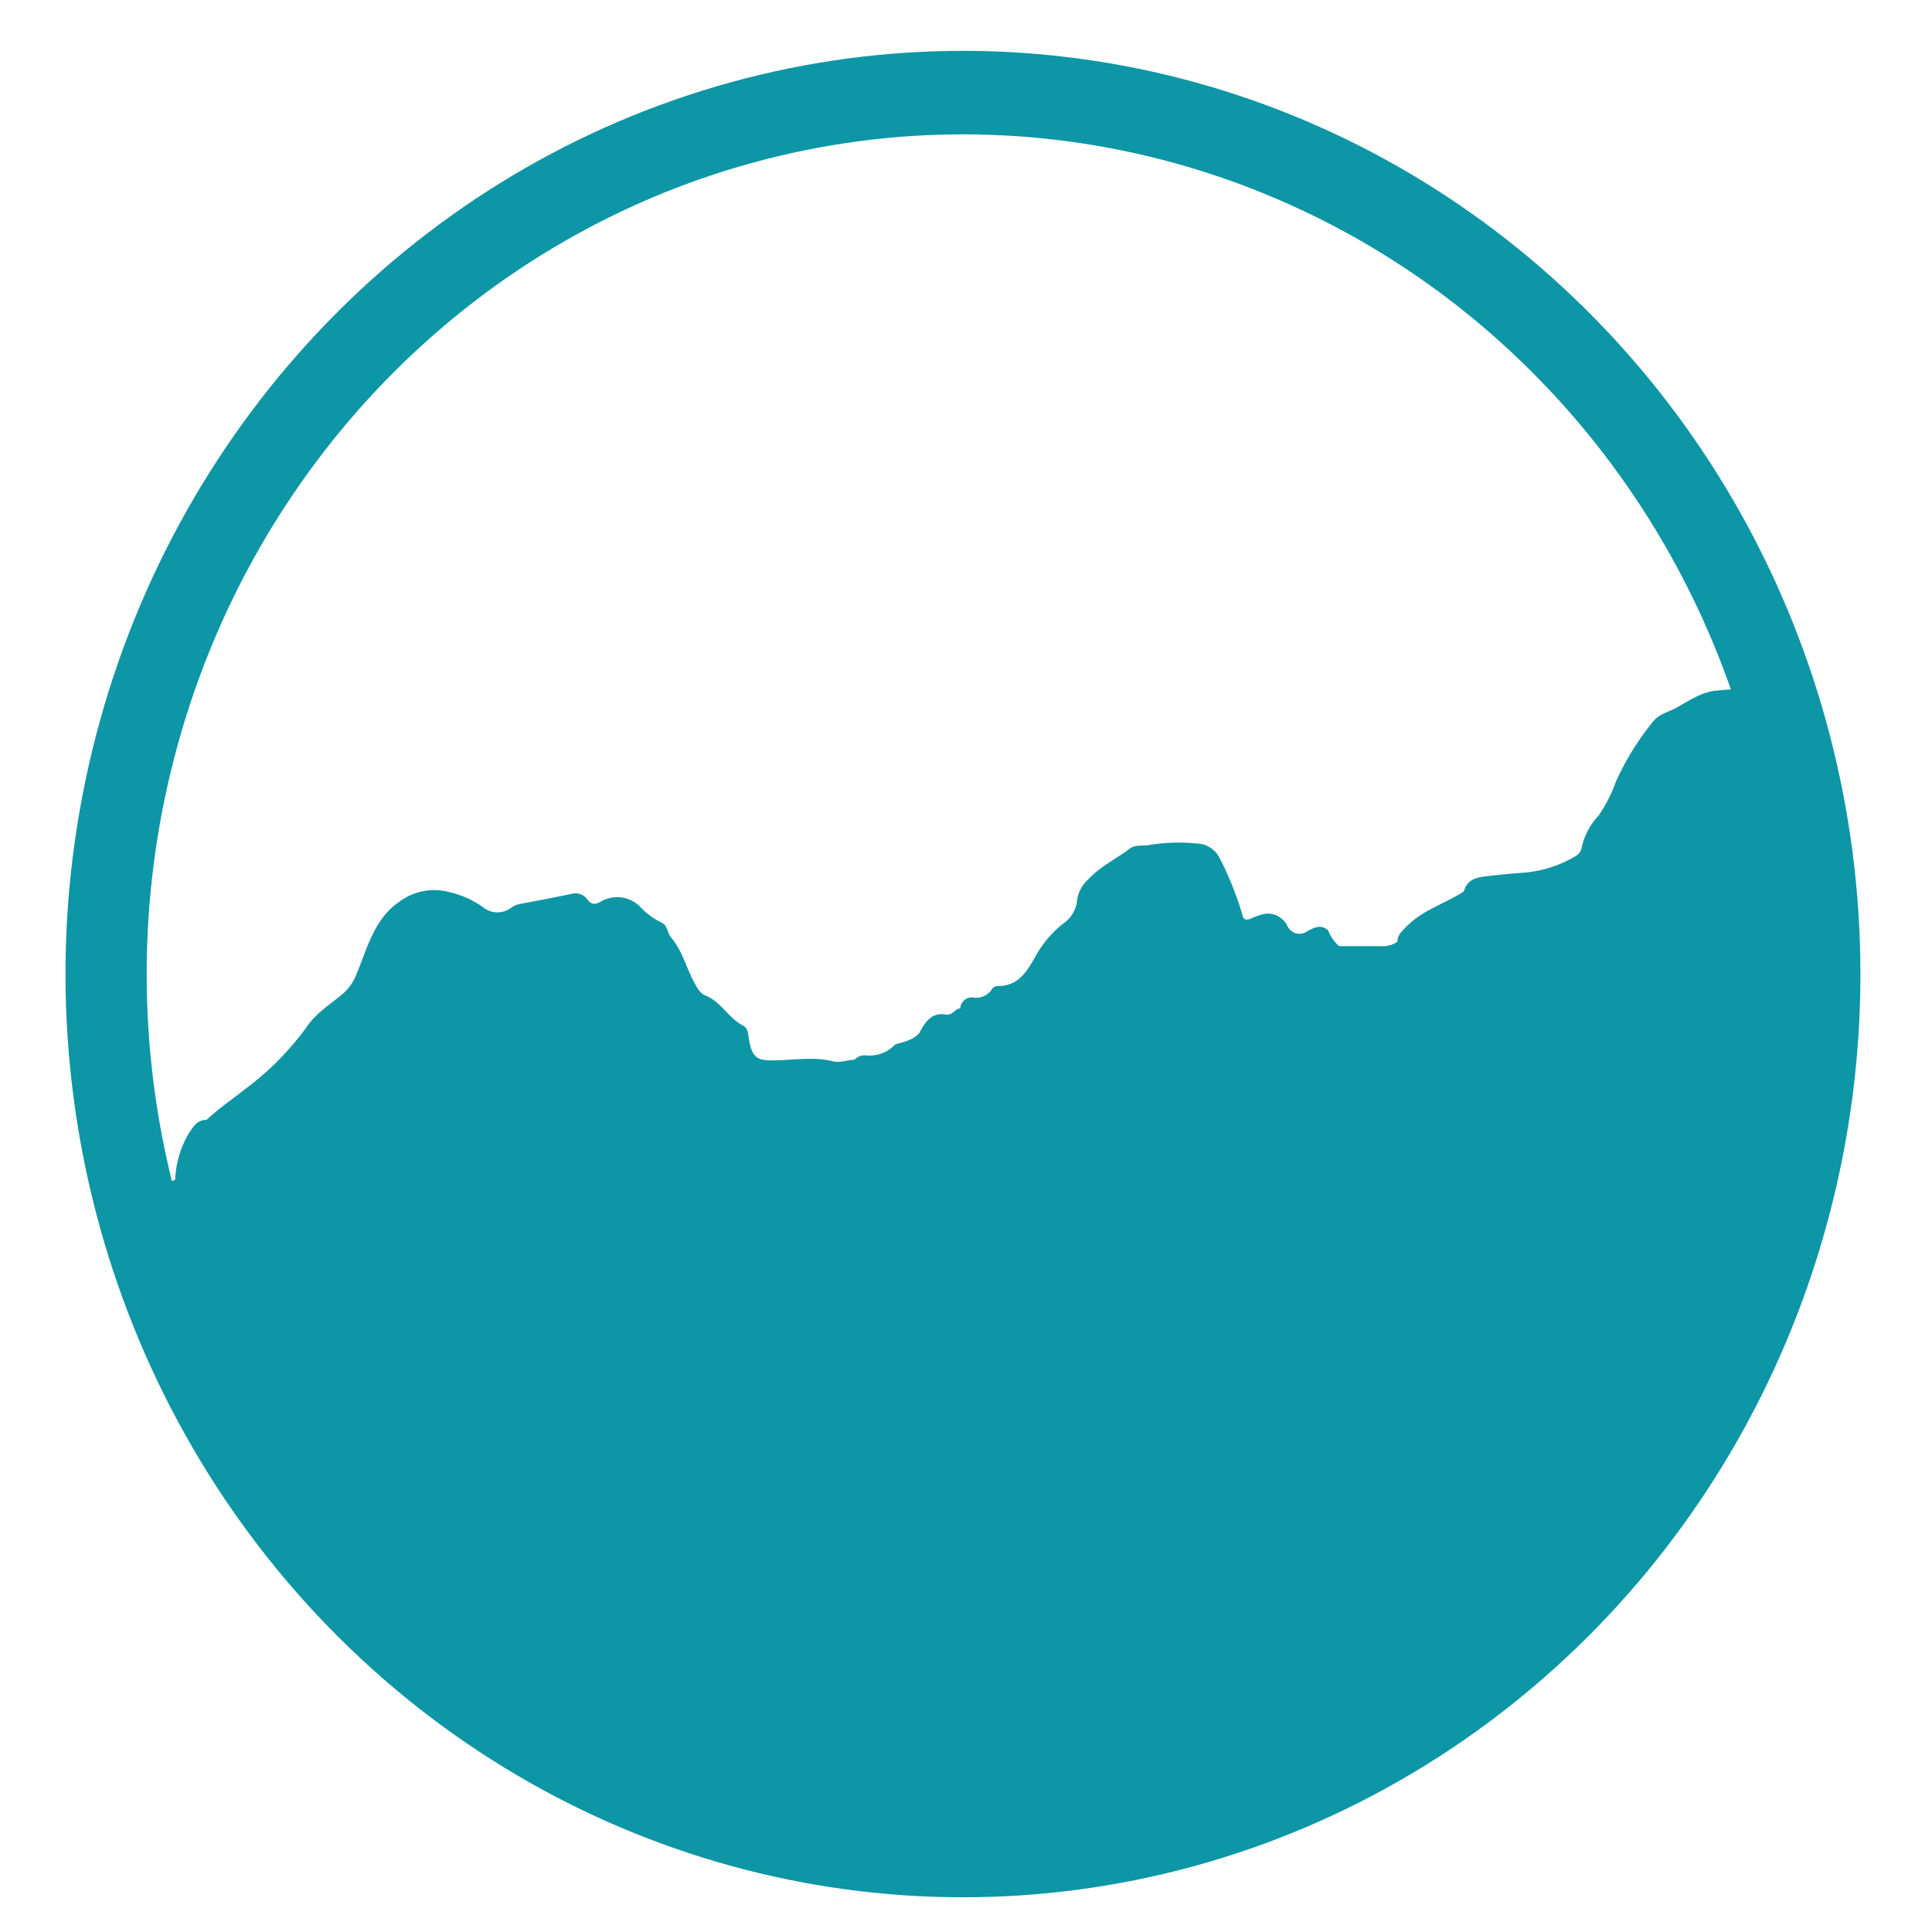
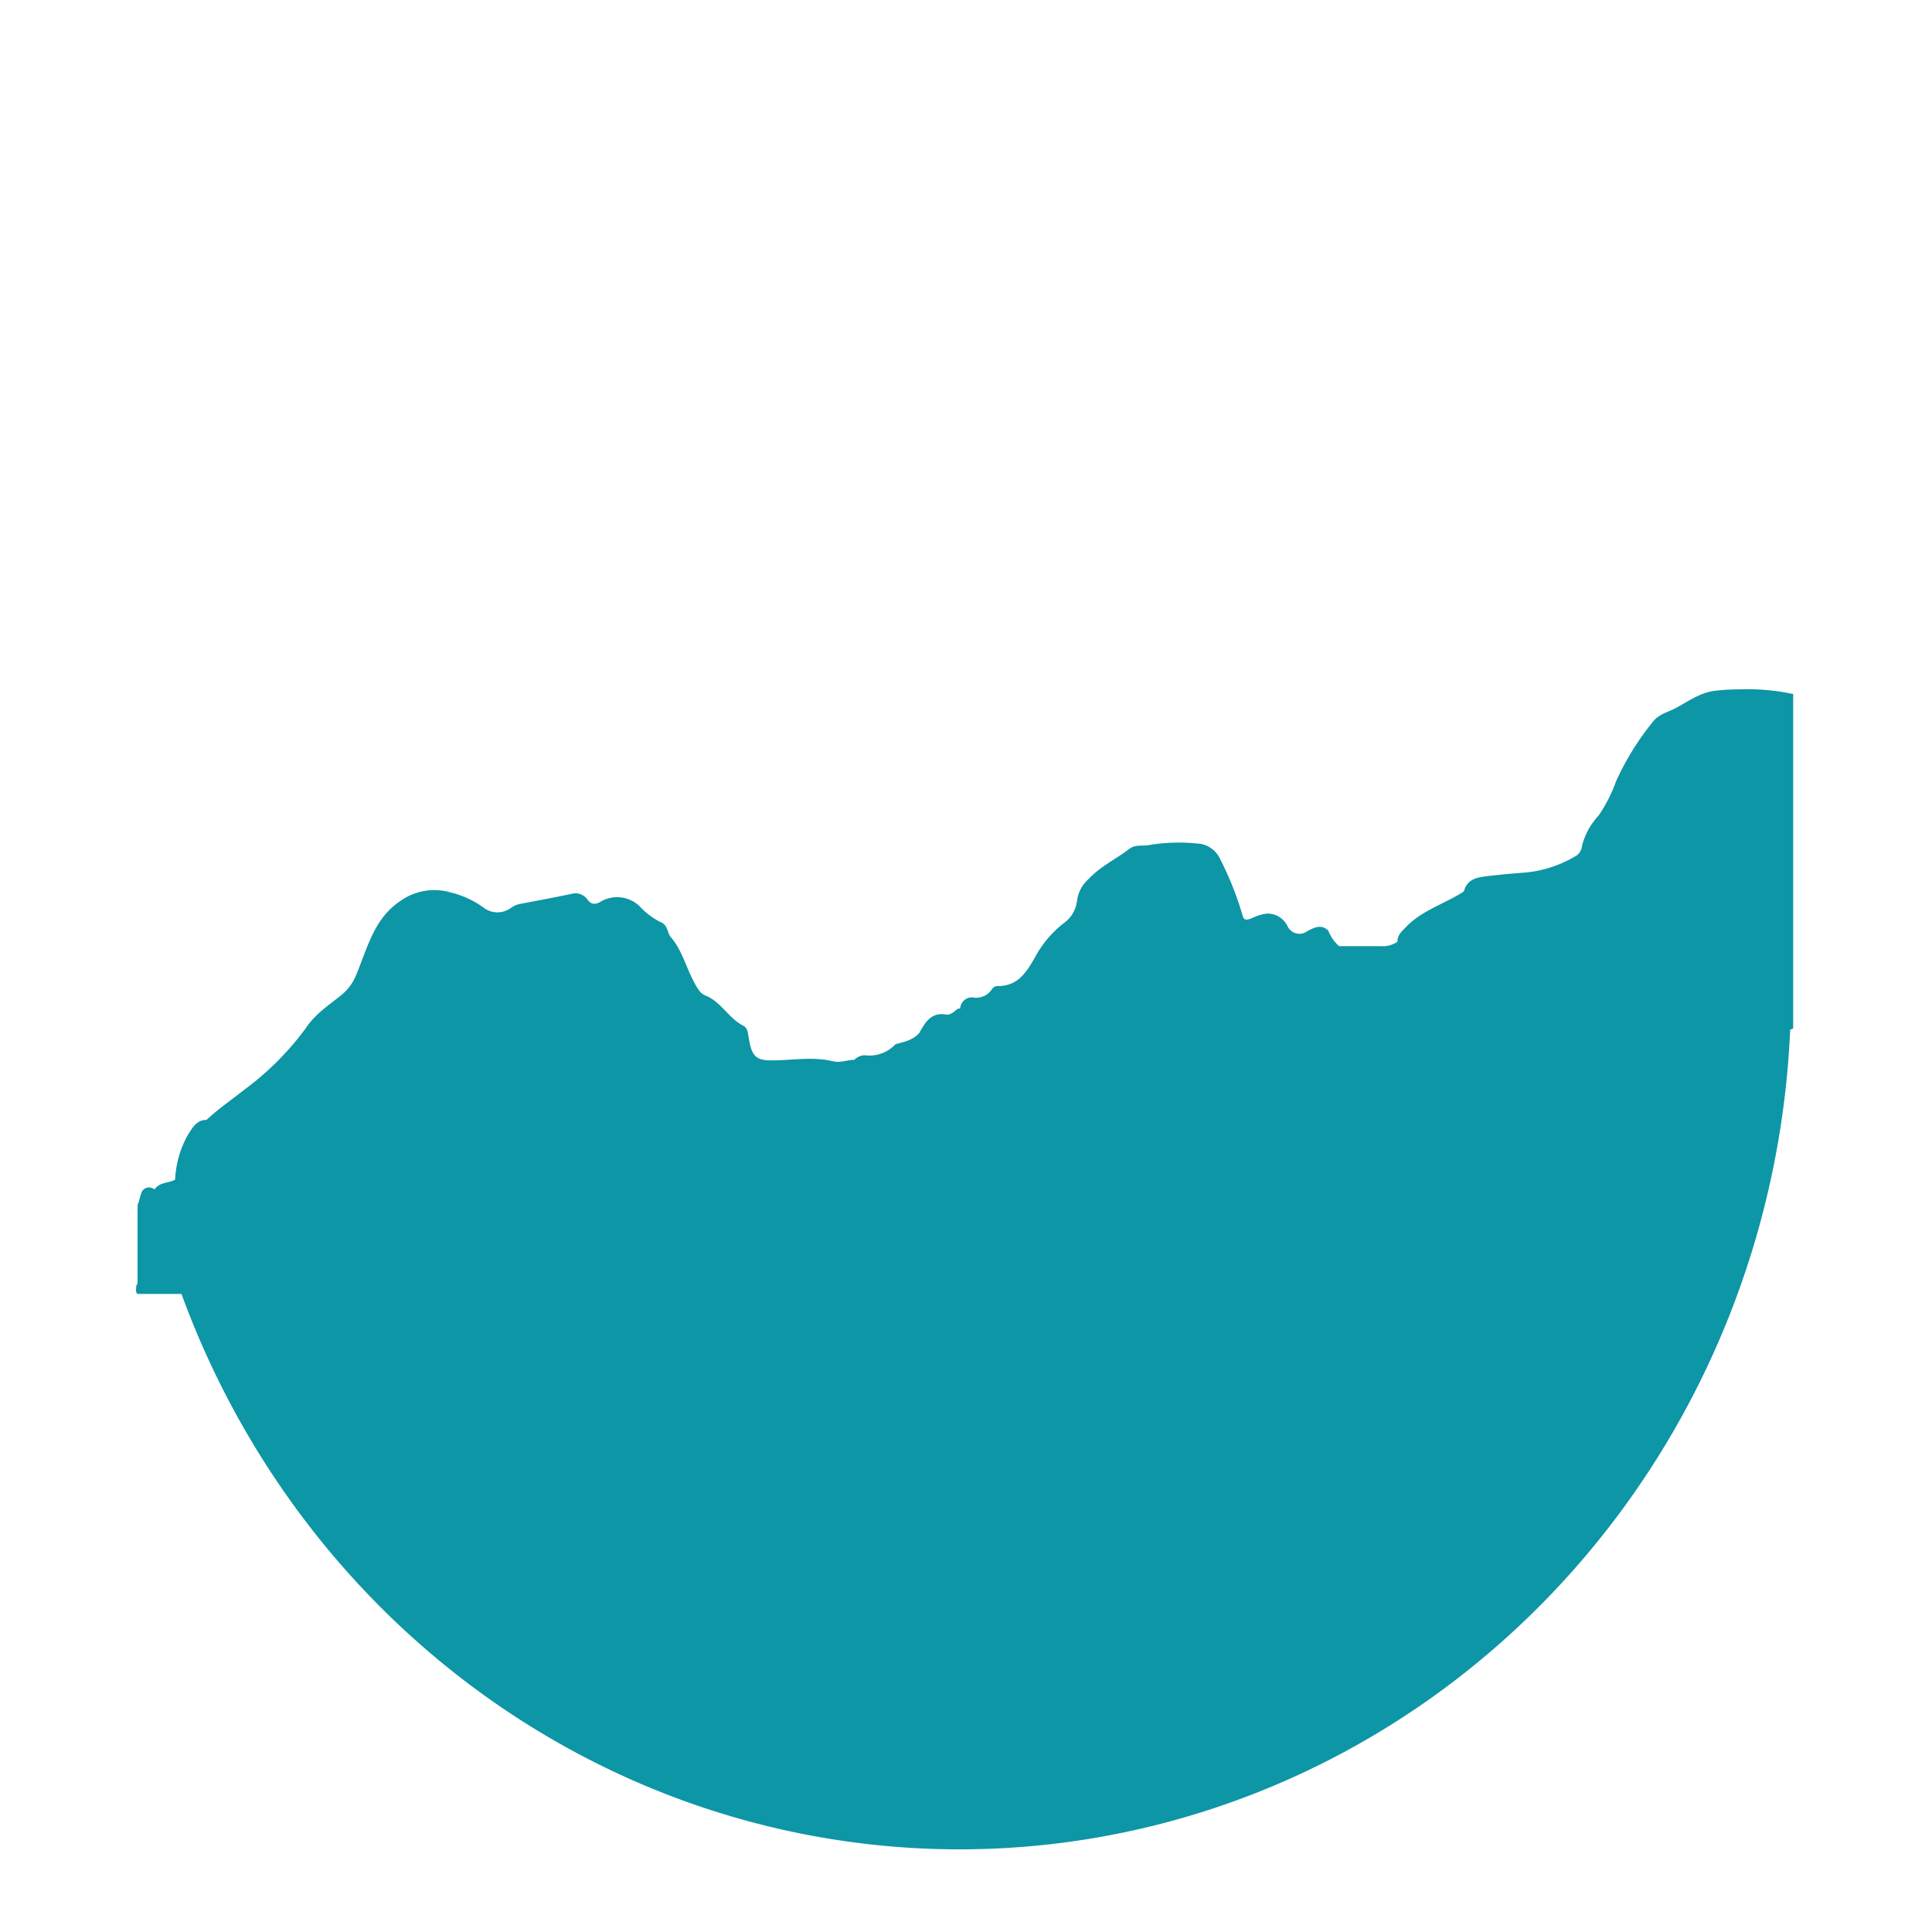
<svg xmlns="http://www.w3.org/2000/svg" xmlns:ns1="http://www.inkscape.org/namespaces/inkscape" xmlns:ns2="http://sodipodi.sourceforge.net/DTD/sodipodi-0.dtd" width="512" height="512" viewBox="0 0 135.467 135.467" version="1.1" id="svg186" ns1:version="1.1.2 (0a00cf5339, 2022-02-04)" ns2:docname="favicon.svg">
  <ns2:namedview id="namedview188" pagecolor="#ffffff" bordercolor="#666666" borderopacity="1.0" ns1:pageshadow="2" ns1:pageopacity="0.0" ns1:pagecheckerboard="0" ns1:document-units="mm" showgrid="false" units="px" width="512px" ns1:zoom="0.77771465" ns1:cx="-45.646562" ns1:cy="561.25984" ns1:window-width="3766" ns1:window-height="2096" ns1:window-x="74" ns1:window-y="27" ns1:window-maximized="1" ns1:current-layer="layer1" />
  <defs id="defs183" />
  <g ns1:label="Layer 1" ns1:groupmode="layer" id="layer1">
    <path class="cls-3" d="m 121.855,48.338 q -0.747,0 -1.498,0.087 c -1.073,0.091 -1.923,0.717 -2.832,1.209 -0.546,0.299 -1.181,0.414 -1.619,0.963 a 18.479,19.068 0 0 0 -2.594,4.189 10.145,10.468 0 0 1 -1.227,2.408 4.606,4.753 0 0 0 -1.167,2.152 0.882,0.91 0 0 1 -0.383,0.65 8.605,8.879 0 0 1 -3.7,1.194 c -0.845,0.058 -1.694,0.144 -2.529,0.241 -0.644,0.077 -1.4,0.164 -1.643,1.011 -0.033,0.096 -0.182,0.169 -0.289,0.231 -1.274,0.766 -2.725,1.213 -3.803,2.34 -0.299,0.313 -0.588,0.554 -0.583,1.016 a 1.811,1.868 0 0 1 -1.148,0.313 H 93.894 A 2.739,2.827 0 0 1 93.134,65.249 v 0 c -0.504,-0.482 -1.022,-0.193 -1.479,0.048 a 0.933,0.963 0 0 1 -1.4,-0.404 1.568,1.618 0 0 0 -1.442,-0.833 3.523,3.635 0 0 0 -1.078,0.342 c -0.252,0.082 -0.509,0.183 -0.602,-0.193 a 21.628,22.318 0 0 0 -1.573,-3.963 1.867,1.926 0 0 0 -1.666,-1.103 12.828,13.237 0 0 0 -3.383,0.12 c -0.443,0.063 -0.933,-0.048 -1.321,0.255 -0.933,0.717 -2.025,1.218 -2.865,2.123 a 2.333,2.408 0 0 0 -0.803,1.488 2.147,2.215 0 0 1 -0.933,1.599 7.466,7.704 0 0 0 -1.867,2.124 c -0.672,1.189 -1.26,2.326 -2.828,2.287 a 0.527,0.544 0 0 0 -0.359,0.246 1.33,1.372 0 0 1 -1.255,0.563 0.817,0.843 0 0 0 -0.957,0.77 h -0.14 c -0.271,0.178 -0.509,0.482 -0.859,0.419 -1.031,-0.178 -1.456,0.549 -1.867,1.295 -0.467,0.515 -1.064,0.621 -1.666,0.785 a 2.538,2.619 0 0 1 -2.053,0.785 0.985,1.016 0 0 0 -0.826,0.308 v 0 c -0.504,0 -0.994,0.231 -1.503,0.106 -1.33,-0.327 -2.669,-0.101 -3.999,-0.067 -1.33,0.034 -1.685,-0.135 -1.918,-1.613 -0.051,-0.318 -0.07,-0.66 -0.373,-0.814 -1.031,-0.52 -1.559,-1.69 -2.669,-2.124 -0.378,-0.149 -0.611,-0.607 -0.817,-0.997 -0.537,-1.016 -0.812,-2.172 -1.582,-3.072 -0.271,-0.308 -0.215,-0.852 -0.695,-1.055 A 5.012,5.172 0 0 1 44.837,63.53 2.333,2.408 0 0 0 42.178,63.188 C 41.781,63.434 41.482,63.463 41.193,63.077 A 1.05,1.083 0 0 0 40.05,62.682 c -1.209,0.25 -2.426,0.482 -3.635,0.708 a 1.568,1.618 0 0 0 -0.579,0.265 1.647,1.7 0 0 1 -1.988,-0.058 6.659,6.871 0 0 0 -2.268,-1.026 4.2,4.334 0 0 0 -3.588,0.66 c -1.783,1.228 -2.231,3.255 -3,5.085 a 3.355,3.462 0 0 1 -0.999,1.406 c -0.896,0.737 -1.867,1.334 -2.557,2.379 a 19.897,20.532 0 0 1 -4.284,4.29 c -0.882,0.708 -1.834,1.343 -2.669,2.133 -0.7,0 -0.98,0.544 -1.297,1.03 a 6.617,6.828 0 0 0 -0.905,3.159 c -0.467,0.265 -1.097,0.159 -1.442,0.684 a 0.877,0.905 0 0 0 -0.303,-0.13 0.565,0.583 0 0 0 -0.63,0.395 c -0.107,0.26 -0.131,0.559 -0.261,0.814 0,1.839 0,3.679 0,5.518 a 0.639,0.66 0 0 0 -0.089,0.164 c 0,0.188 -0.07,0.395 0.07,0.568 h 3.098 a 58.301,60.161 0 0 0 112.799,-18.539 0.411,0.424 0 0 0 0.21,-0.077 V 48.665 a 15.94,16.449 0 0 0 -3.878,-0.327 z M 59.942,74.316 Z" id="path80" style="fill:#0d96a5;stroke-width:0.474" />
-     <circle class="cls-4" cx="0.808" cy="96.065" r="60.952" transform="matrix(0.697,-0.717,0.697,0.717,0,0)" id="circle82" style="fill:none;stroke:#0d96a5;stroke-width:5.775px;stroke-miterlimit:10" />
  </g>
</svg>